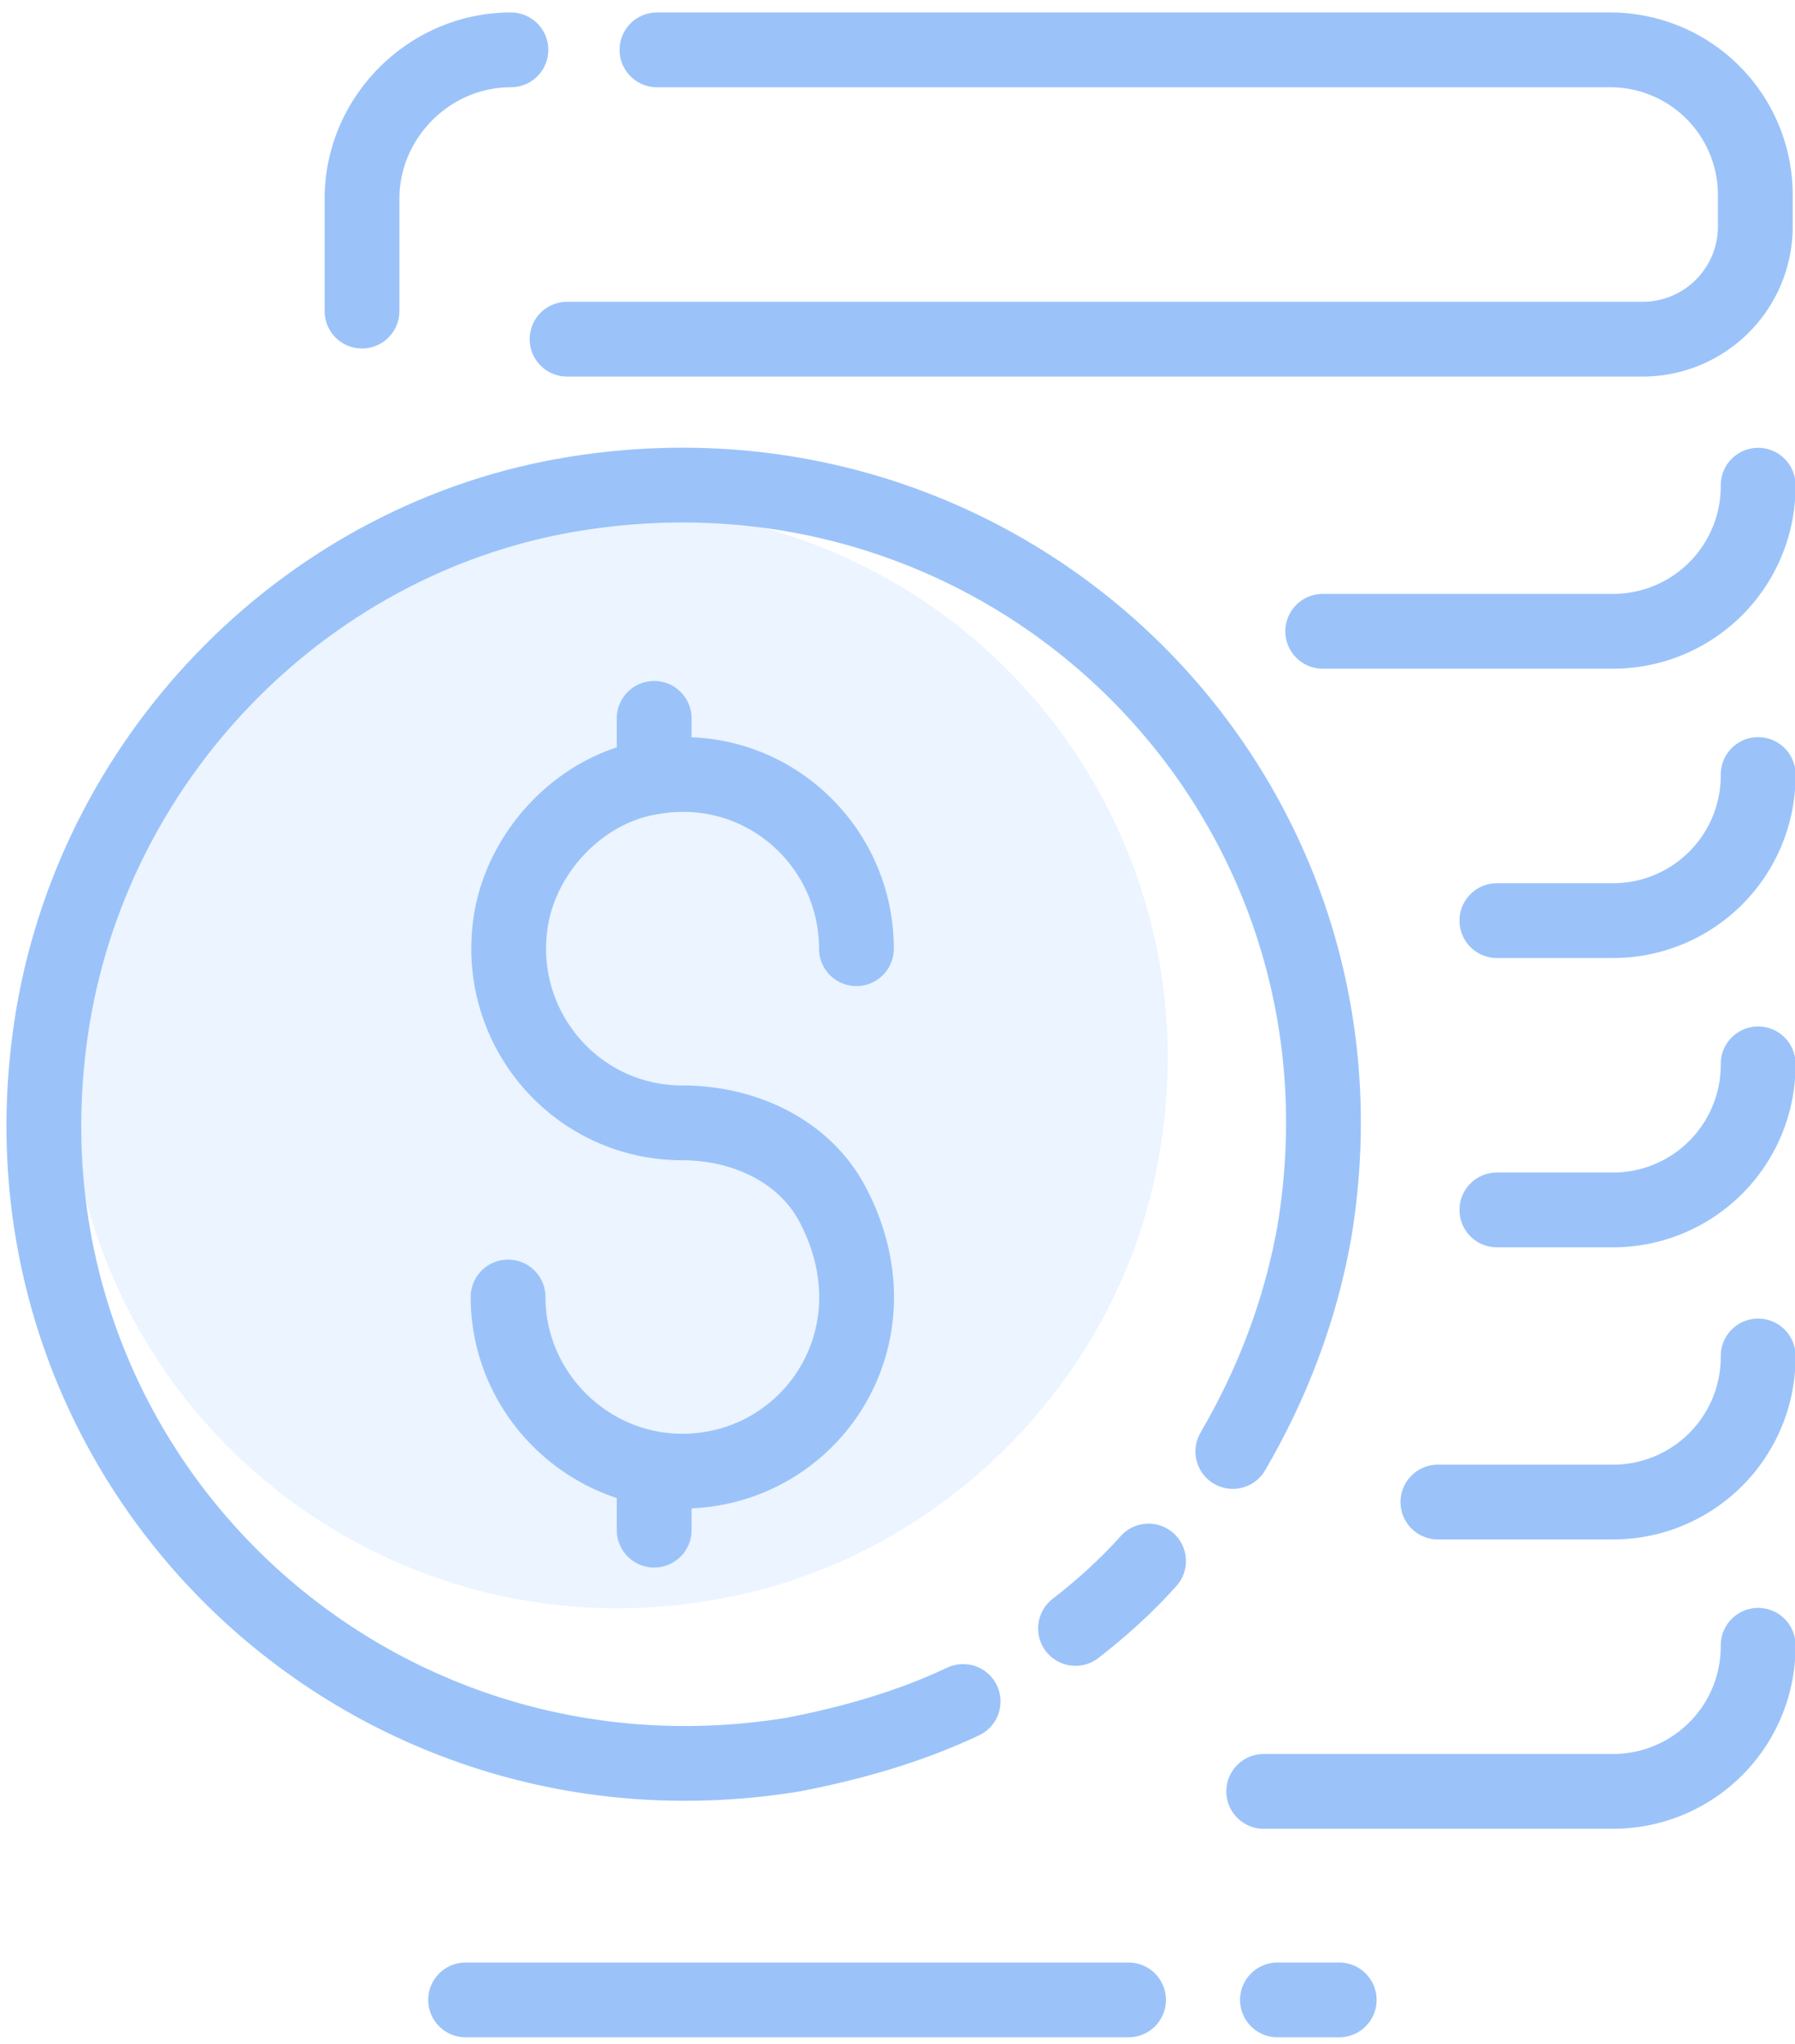
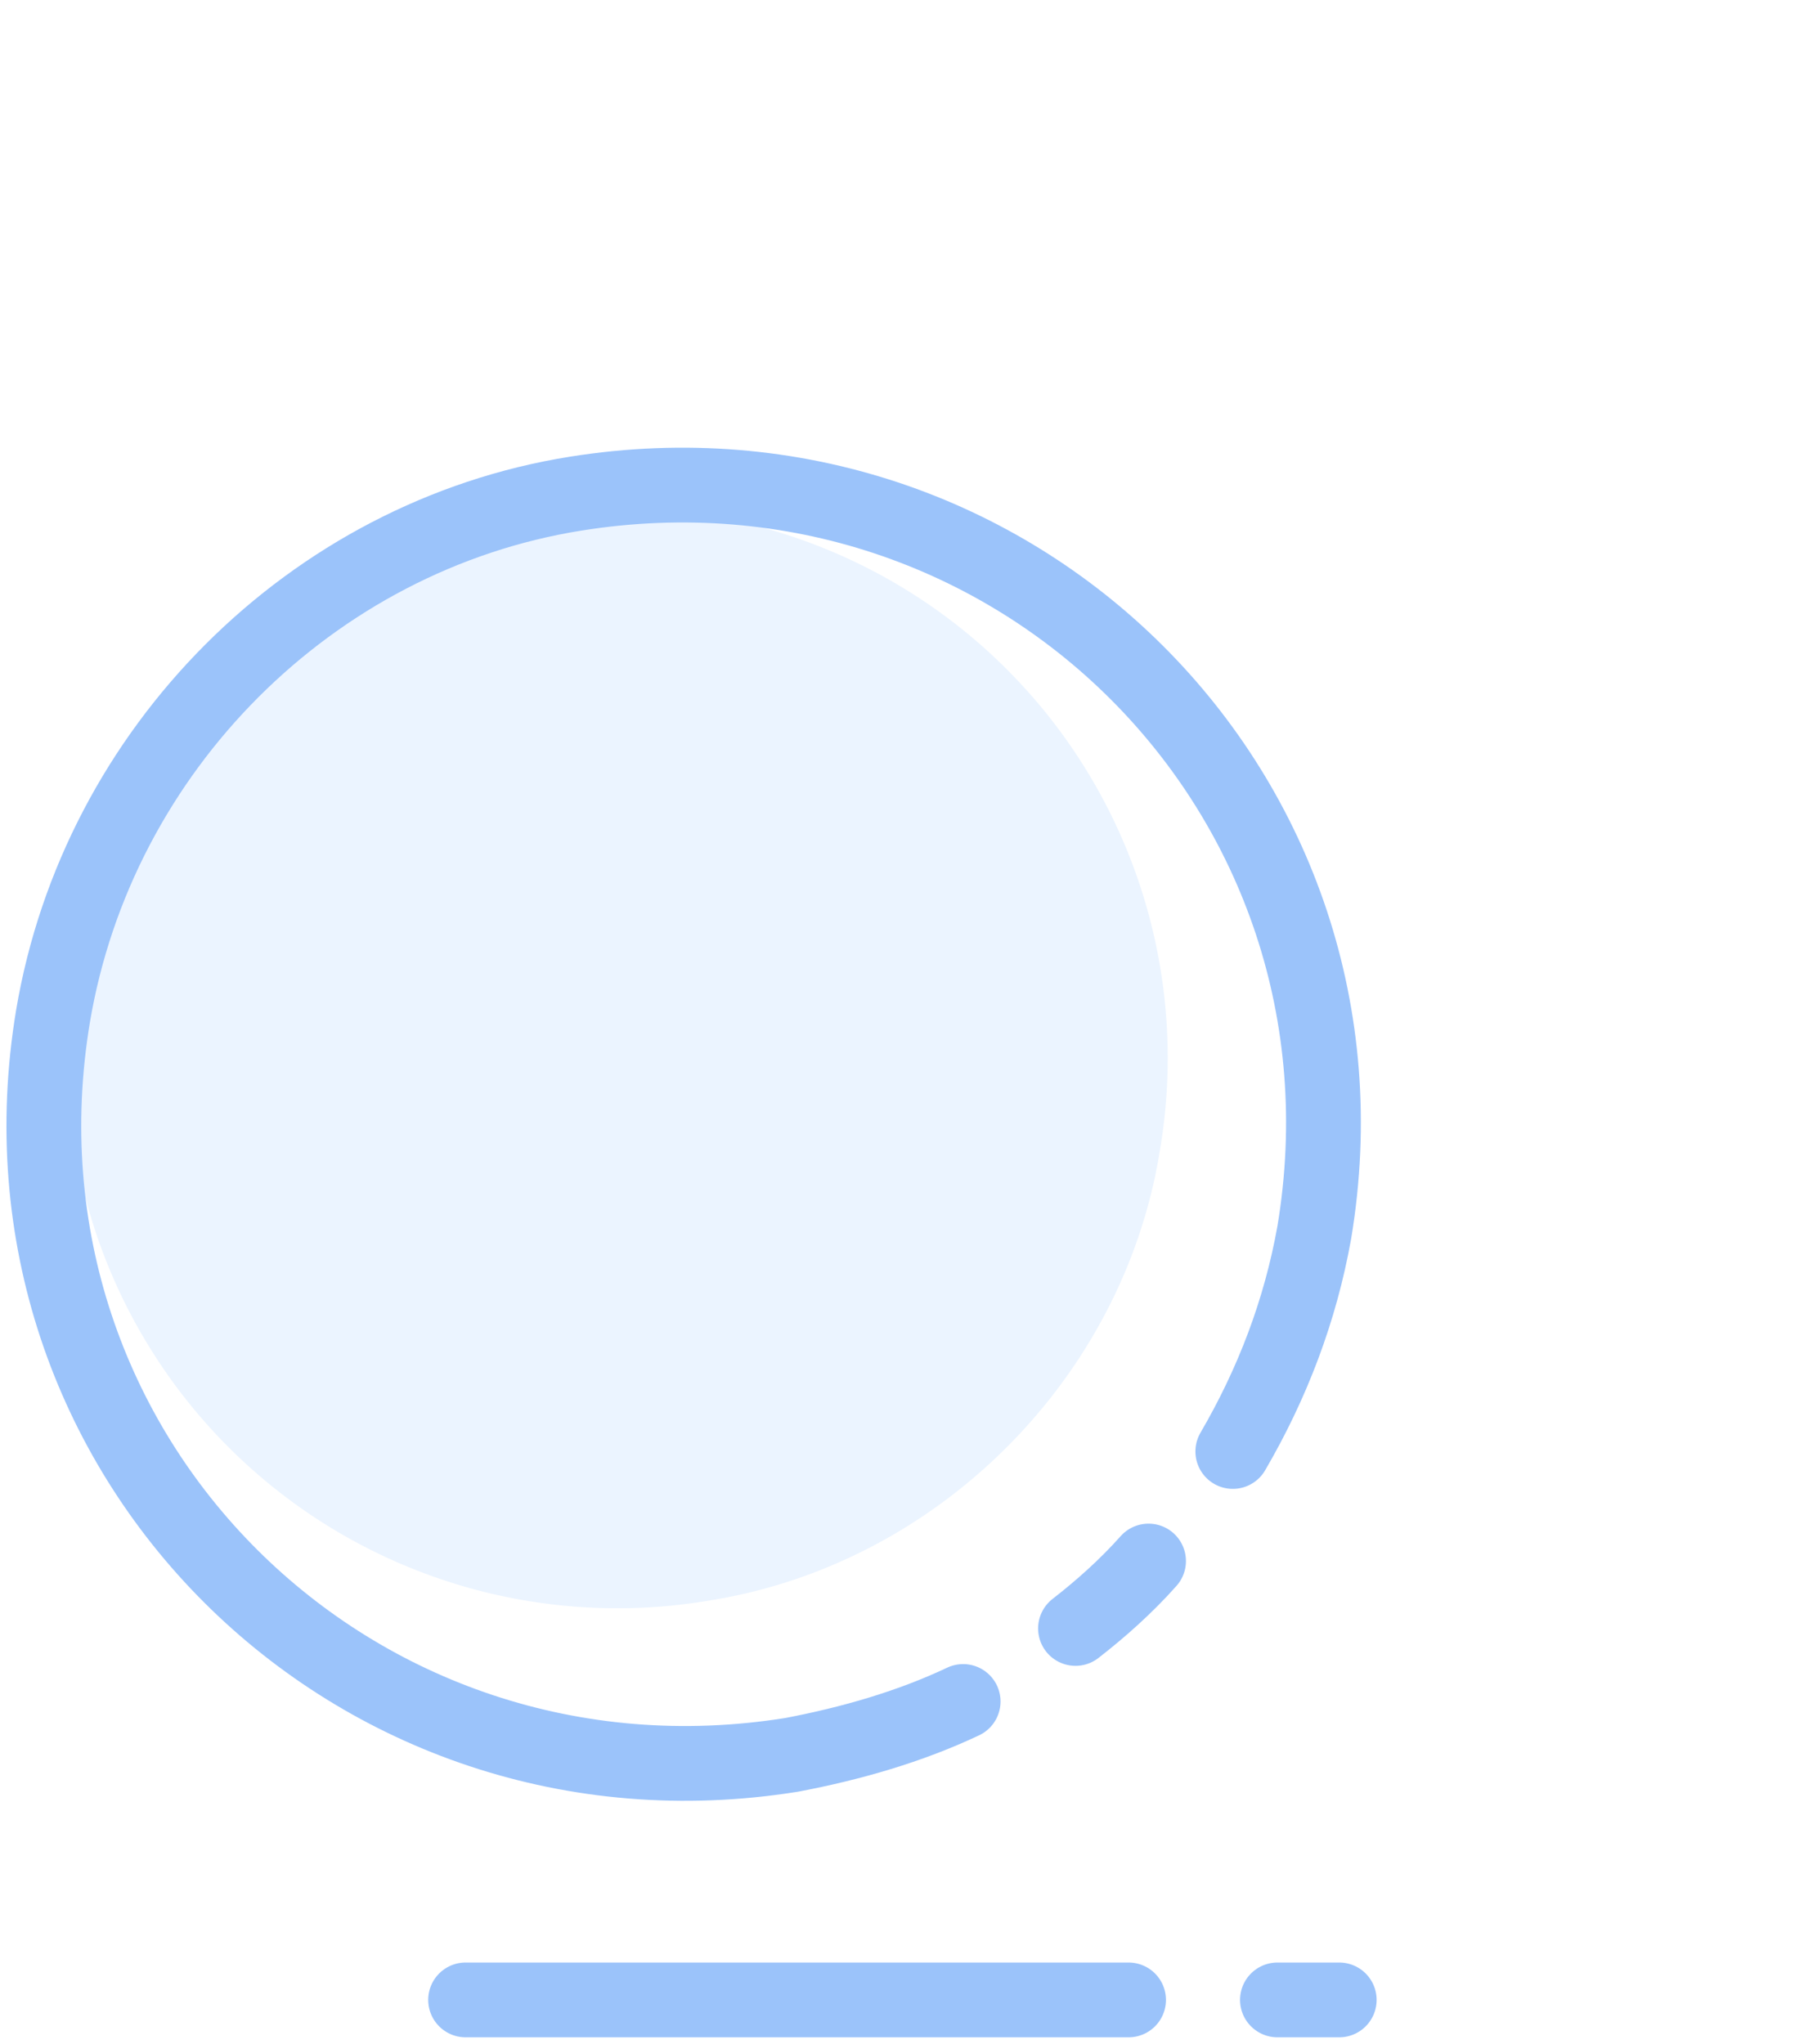
<svg xmlns="http://www.w3.org/2000/svg" width="72" height="82">
  <g fill="none" fill-rule="evenodd">
    <path fill="#FFF" d="M-685-2724H755V844H-685z" />
    <path d="M64.887 71.86h-44.62c-3.154 0-5.633-2.592-5.633-5.635V7.634C14.634 4.479 17.225 2 20.268 2h44.62c3.154 0 5.633 2.592 5.633 5.634v58.591c0 3.155-2.591 5.634-5.634 5.634z" fill="#FFF" fill-rule="nonzero" />
-     <path d="M52.718 49.437c2.93-17.578-12.056-32.451-29.633-29.634C12.493 21.493 3.93 30.056 2.127 40.76-.803 58.338 14.183 73.21 31.76 70.394c10.591-1.802 19.154-10.366 20.957-20.957z" fill="#FFF" fill-rule="nonzero" />
+     <path d="M52.718 49.437c2.93-17.578-12.056-32.451-29.633-29.634c10.591-1.802 19.154-10.366 20.957-20.957z" fill="#FFF" fill-rule="nonzero" />
    <path d="M18.676 80.225h26.592m5.972 0h2.478" stroke="#9BC3FA" stroke-width="3" stroke-linecap="round" stroke-linejoin="round" />
    <path d="M46.521 46.169a22.052 22.052 0 0 0-25.465-25.465C11.93 22.17 4.493 29.606 3.028 38.732a22.052 22.052 0 0 0 25.465 25.465c9.127-1.465 16.563-8.901 18.028-18.028z" fill="#EBF4FF" fill-rule="nonzero" />
    <path d="M49.45 58.225c1.578-2.704 2.705-5.633 3.268-8.788 2.93-17.578-12.056-32.451-29.633-29.634C12.493 21.493 3.93 30.056 2.127 40.76-.803 58.338 14.183 73.21 31.76 70.394c2.366-.45 4.732-1.126 6.873-2.14m4.507-2.93c1.015-.789 2.029-1.69 2.93-2.704" stroke="#9BC3FA" stroke-width="3" stroke-linecap="round" stroke-linejoin="round" />
-     <path d="M34.352 38.056c0-4.281-3.83-7.662-8.225-6.873-2.817.45-5.183 2.93-5.634 5.747-.676 4.281 2.592 8.112 6.873 8.112 2.48 0 4.958 1.127 6.085 3.38 2.704 5.296-1.014 10.592-6.085 10.592-3.83 0-6.986-3.155-6.986-6.986m5.86-23.211v2.253m0 27.944v2.366m24.45 10.48h13.972a5.82 5.82 0 0 0 5.86-5.86m-12.846-5.746h6.986a5.82 5.82 0 0 0 5.86-5.86m-10.48-5.859h4.62a5.82 5.82 0 0 0 5.86-5.859m-10.48-5.746h4.62a5.82 5.82 0 0 0 5.86-5.86m-17.466-5.746h11.606a5.82 5.82 0 0 0 5.86-5.86M20.493 2c-3.268 0-5.972 2.704-5.972 5.972v4.507m8.225 1.127h43.155a4.52 4.52 0 0 0 4.507-4.507v-1.24A5.82 5.82 0 0 0 64.55 2H26.352" stroke="#9BC3FA" stroke-width="3" stroke-linecap="round" stroke-linejoin="round" />
  </g>
</svg>